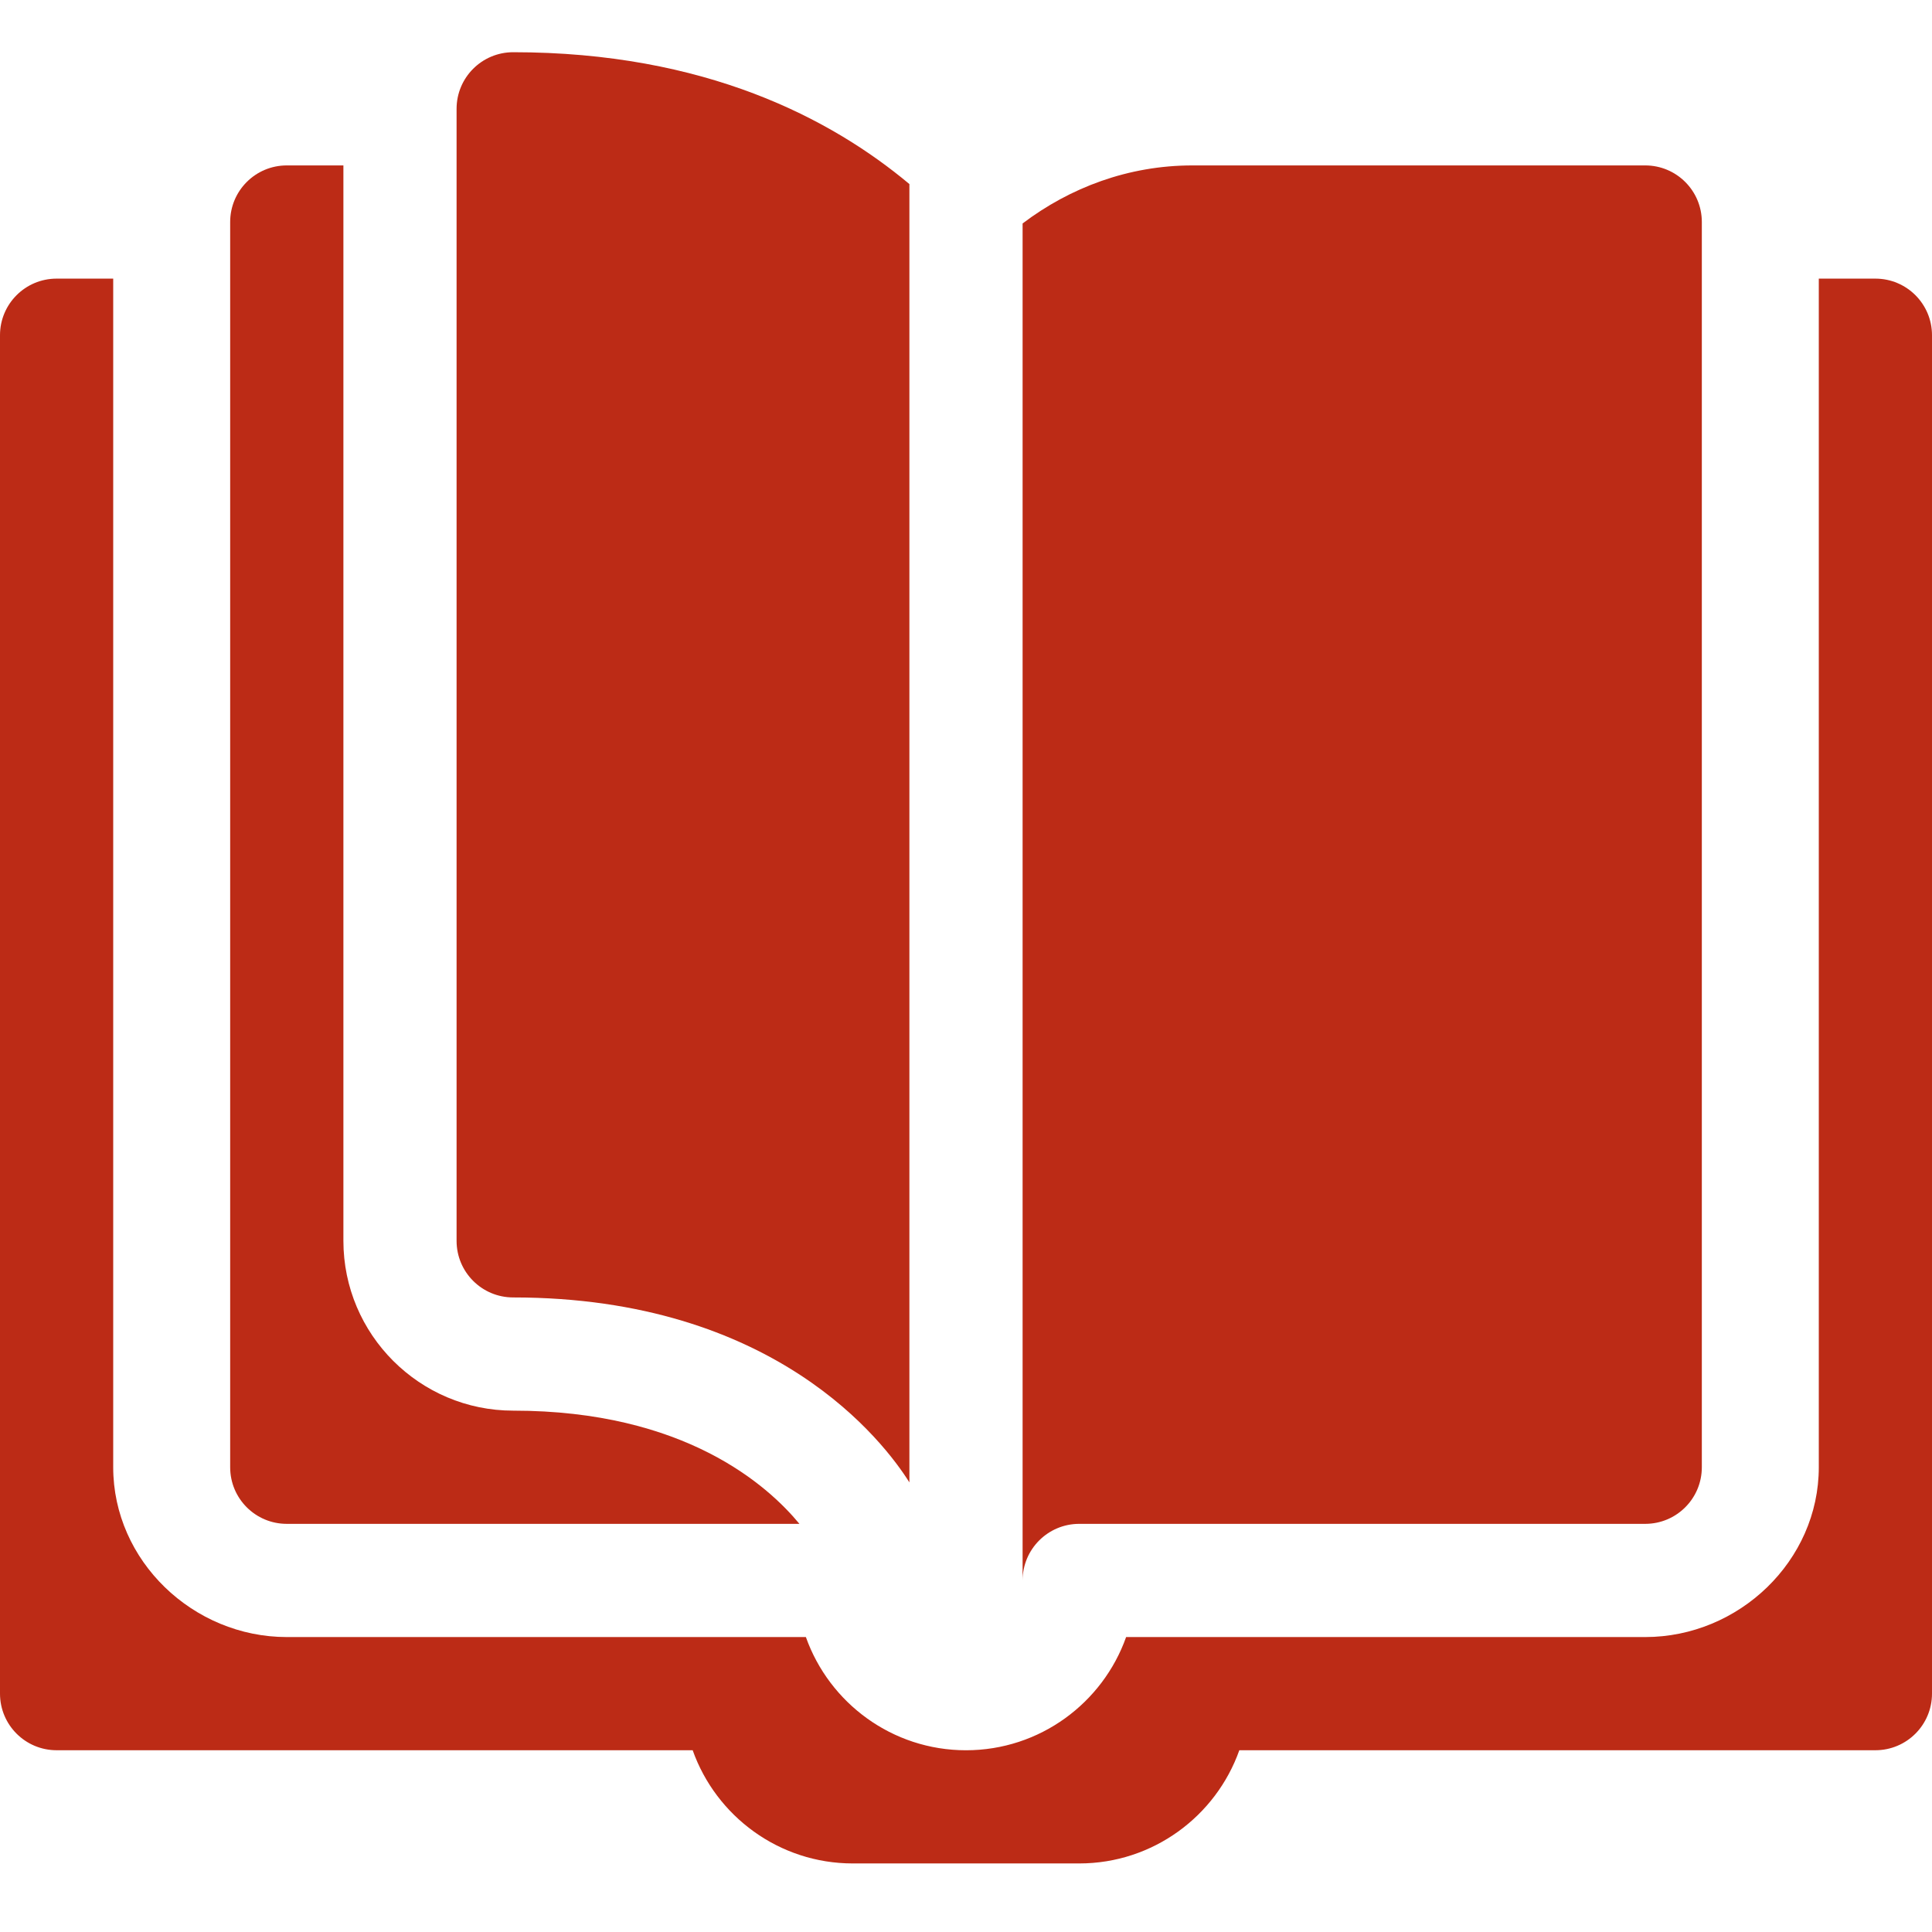
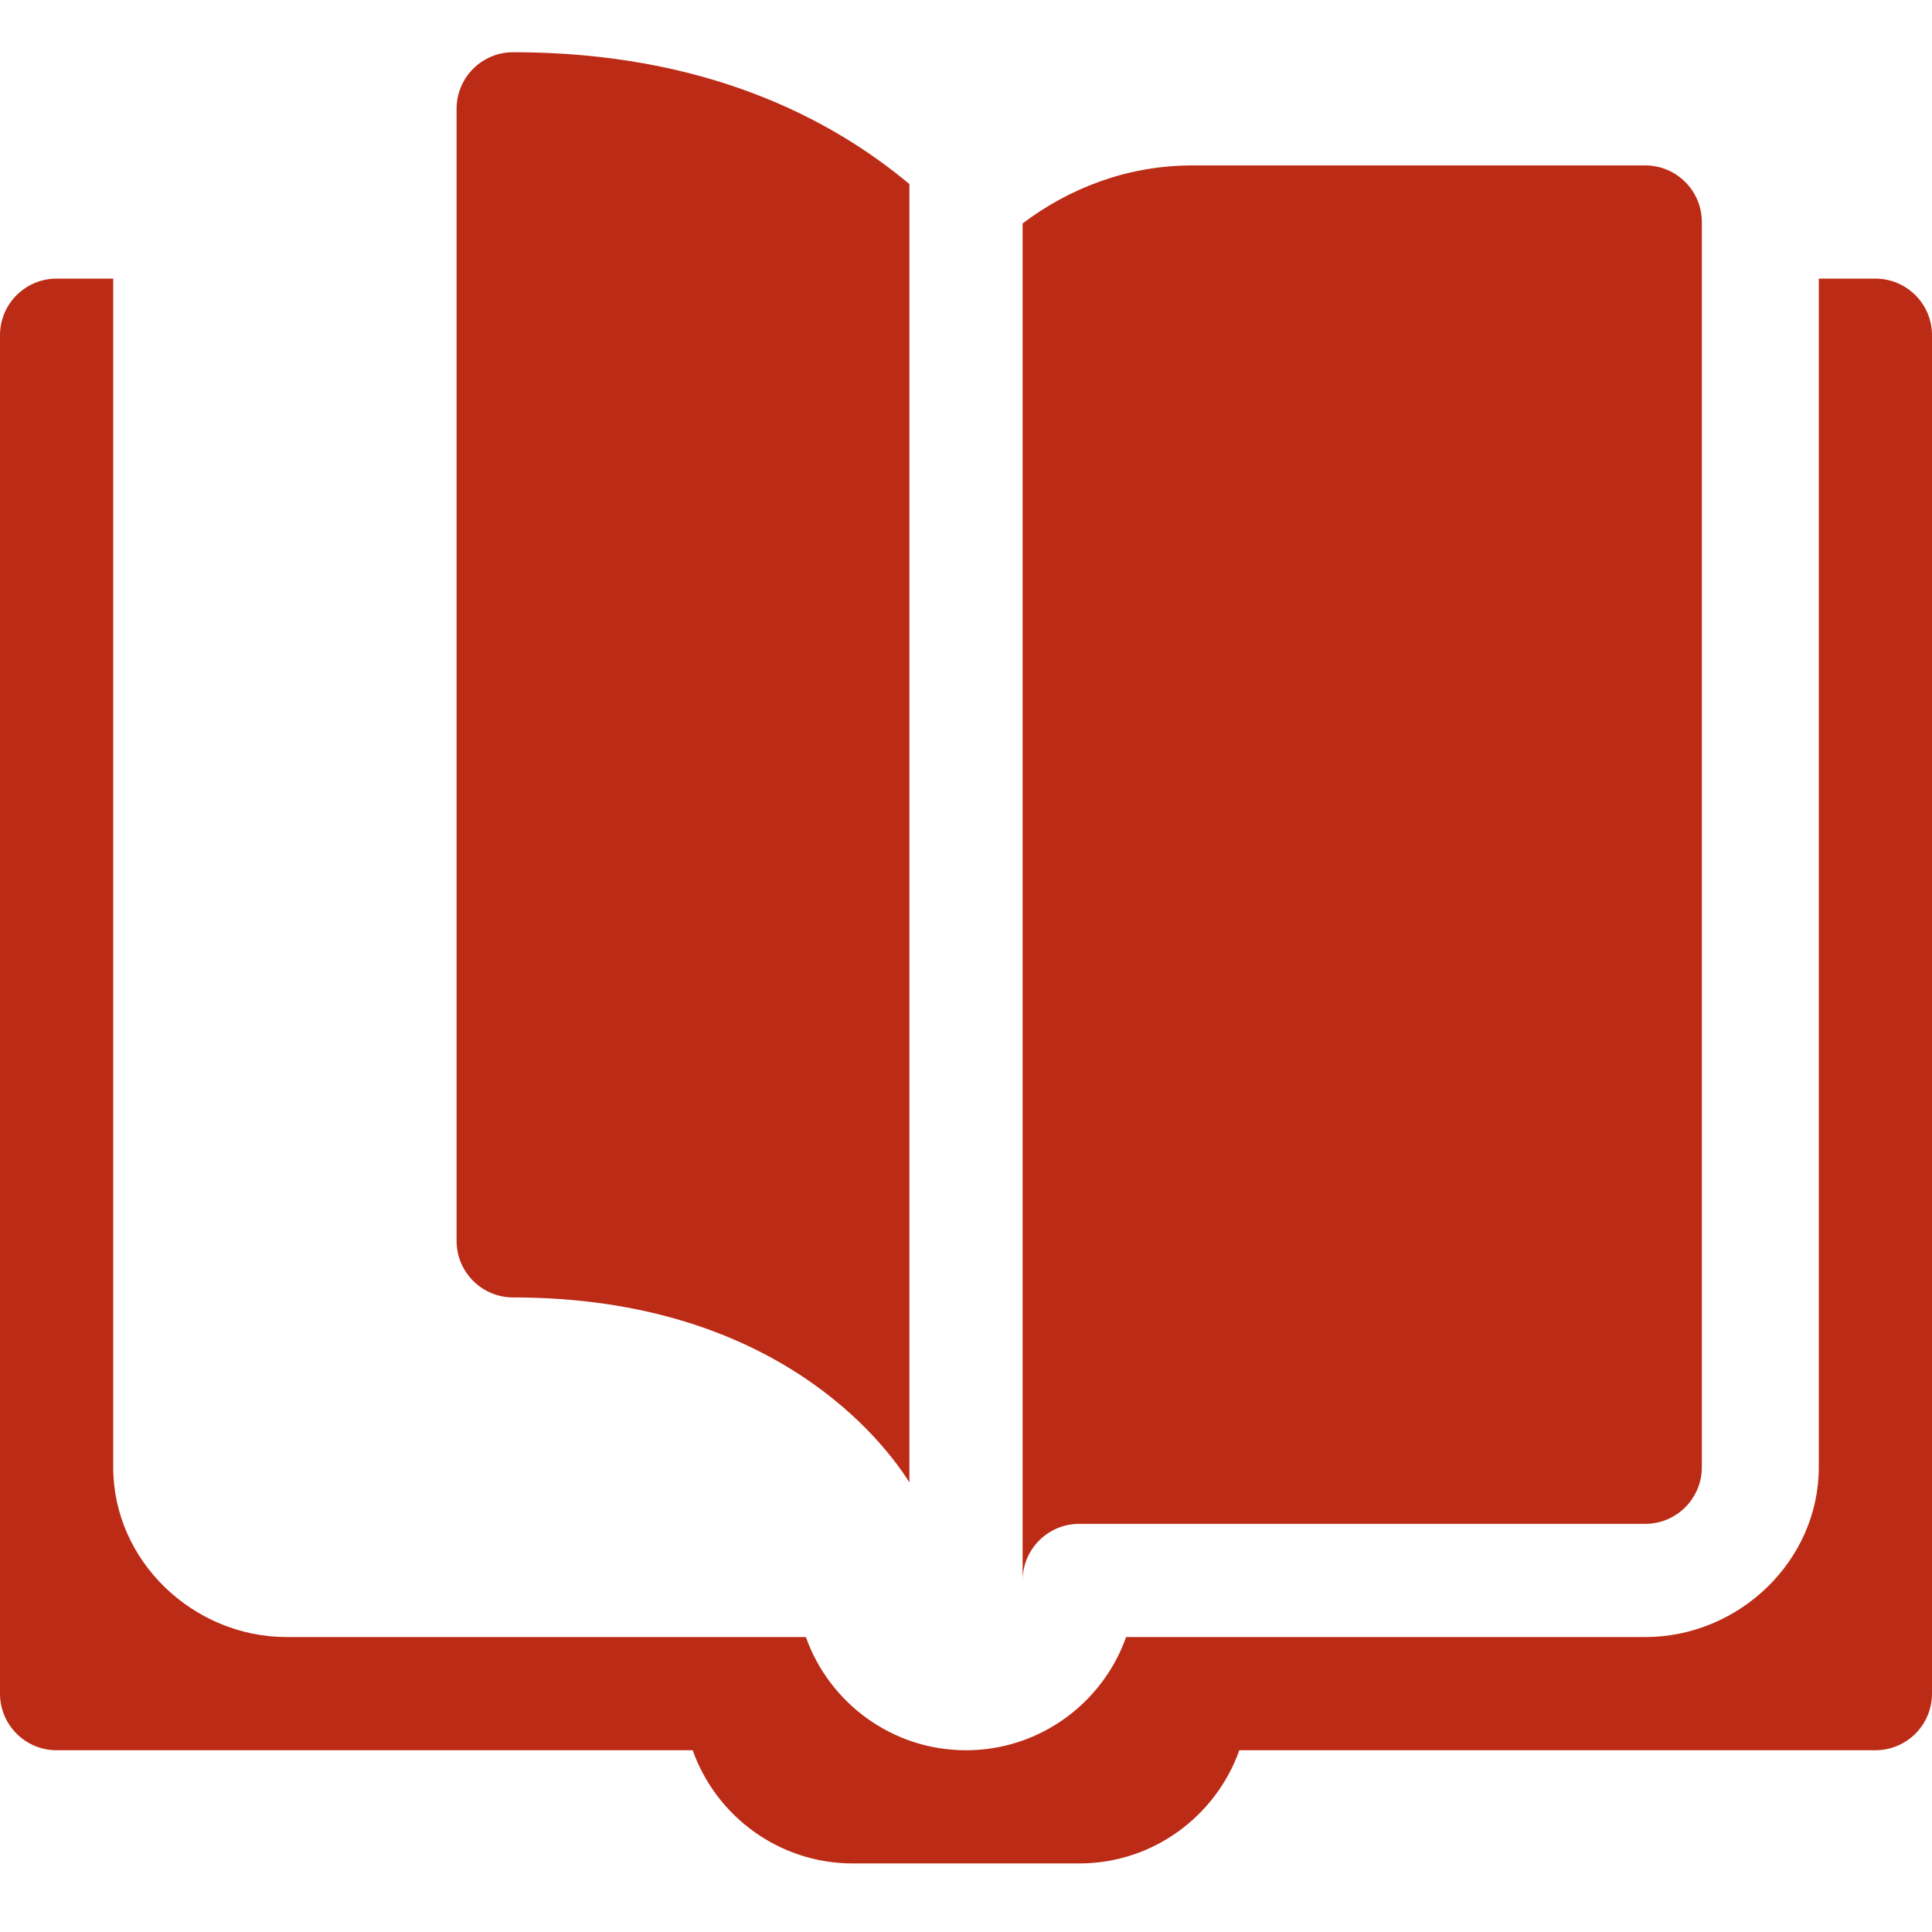
<svg xmlns="http://www.w3.org/2000/svg" width="74" height="74" viewBox="0 0 74 74">
  <g fill="none" fill-rule="evenodd">
    <g fill="#BC2B16" fill-rule="nonzero">
      <g>
        <path d="M71.832 8.672h-2.168v45.527c0 3.587-3.062 6.504-6.648 6.504H43.133c-.895 2.524-3.307 4.336-6.133 4.336s-5.238-1.812-6.133-4.336H10.984c-3.586 0-6.648-2.917-6.648-6.504V8.672H2.168C.97 8.672 0 9.642 0 10.84V62.87c0 1.198.97 2.168 2.168 2.168h24.363c.895 2.524 3.307 4.336 6.133 4.336h8.672c2.826 0 5.238-1.812 6.133-4.336h24.363c1.198 0 2.168-.97 2.168-2.168V10.84c0-1.198-.97-2.168-2.168-2.168z" transform="translate(0 2)" />
        <path d="M34.832 54.779V5.05c-3-2.507-7.82-5.05-15.176-5.05-1.198 0-2.168.97-2.168 2.168v43.36c0 1.198.97 2.167 2.168 2.167 10.028 0 14.21 5.547 15.176 7.084zM63.016 56.367c1.198 0 2.168-.97 2.168-2.168V6.504c0-1.198-.97-2.168-2.168-2.168H45.672c-2.45 0-4.687.848-6.504 2.223v51.976c0-1.196.972-2.168 2.168-2.168h21.68z" transform="translate(0 2)" />
-         <path d="M10.984 4.336c-1.198 0-2.168.97-2.168 2.168v47.695c0 1.199.97 2.168 2.168 2.168H30.62c-1.215-1.472-4.399-4.336-10.963-4.336-3.586 0-6.504-2.917-6.504-6.504V4.336h-2.168z" transform="translate(0 2)" />
      </g>
    </g>
  </g>
</svg>